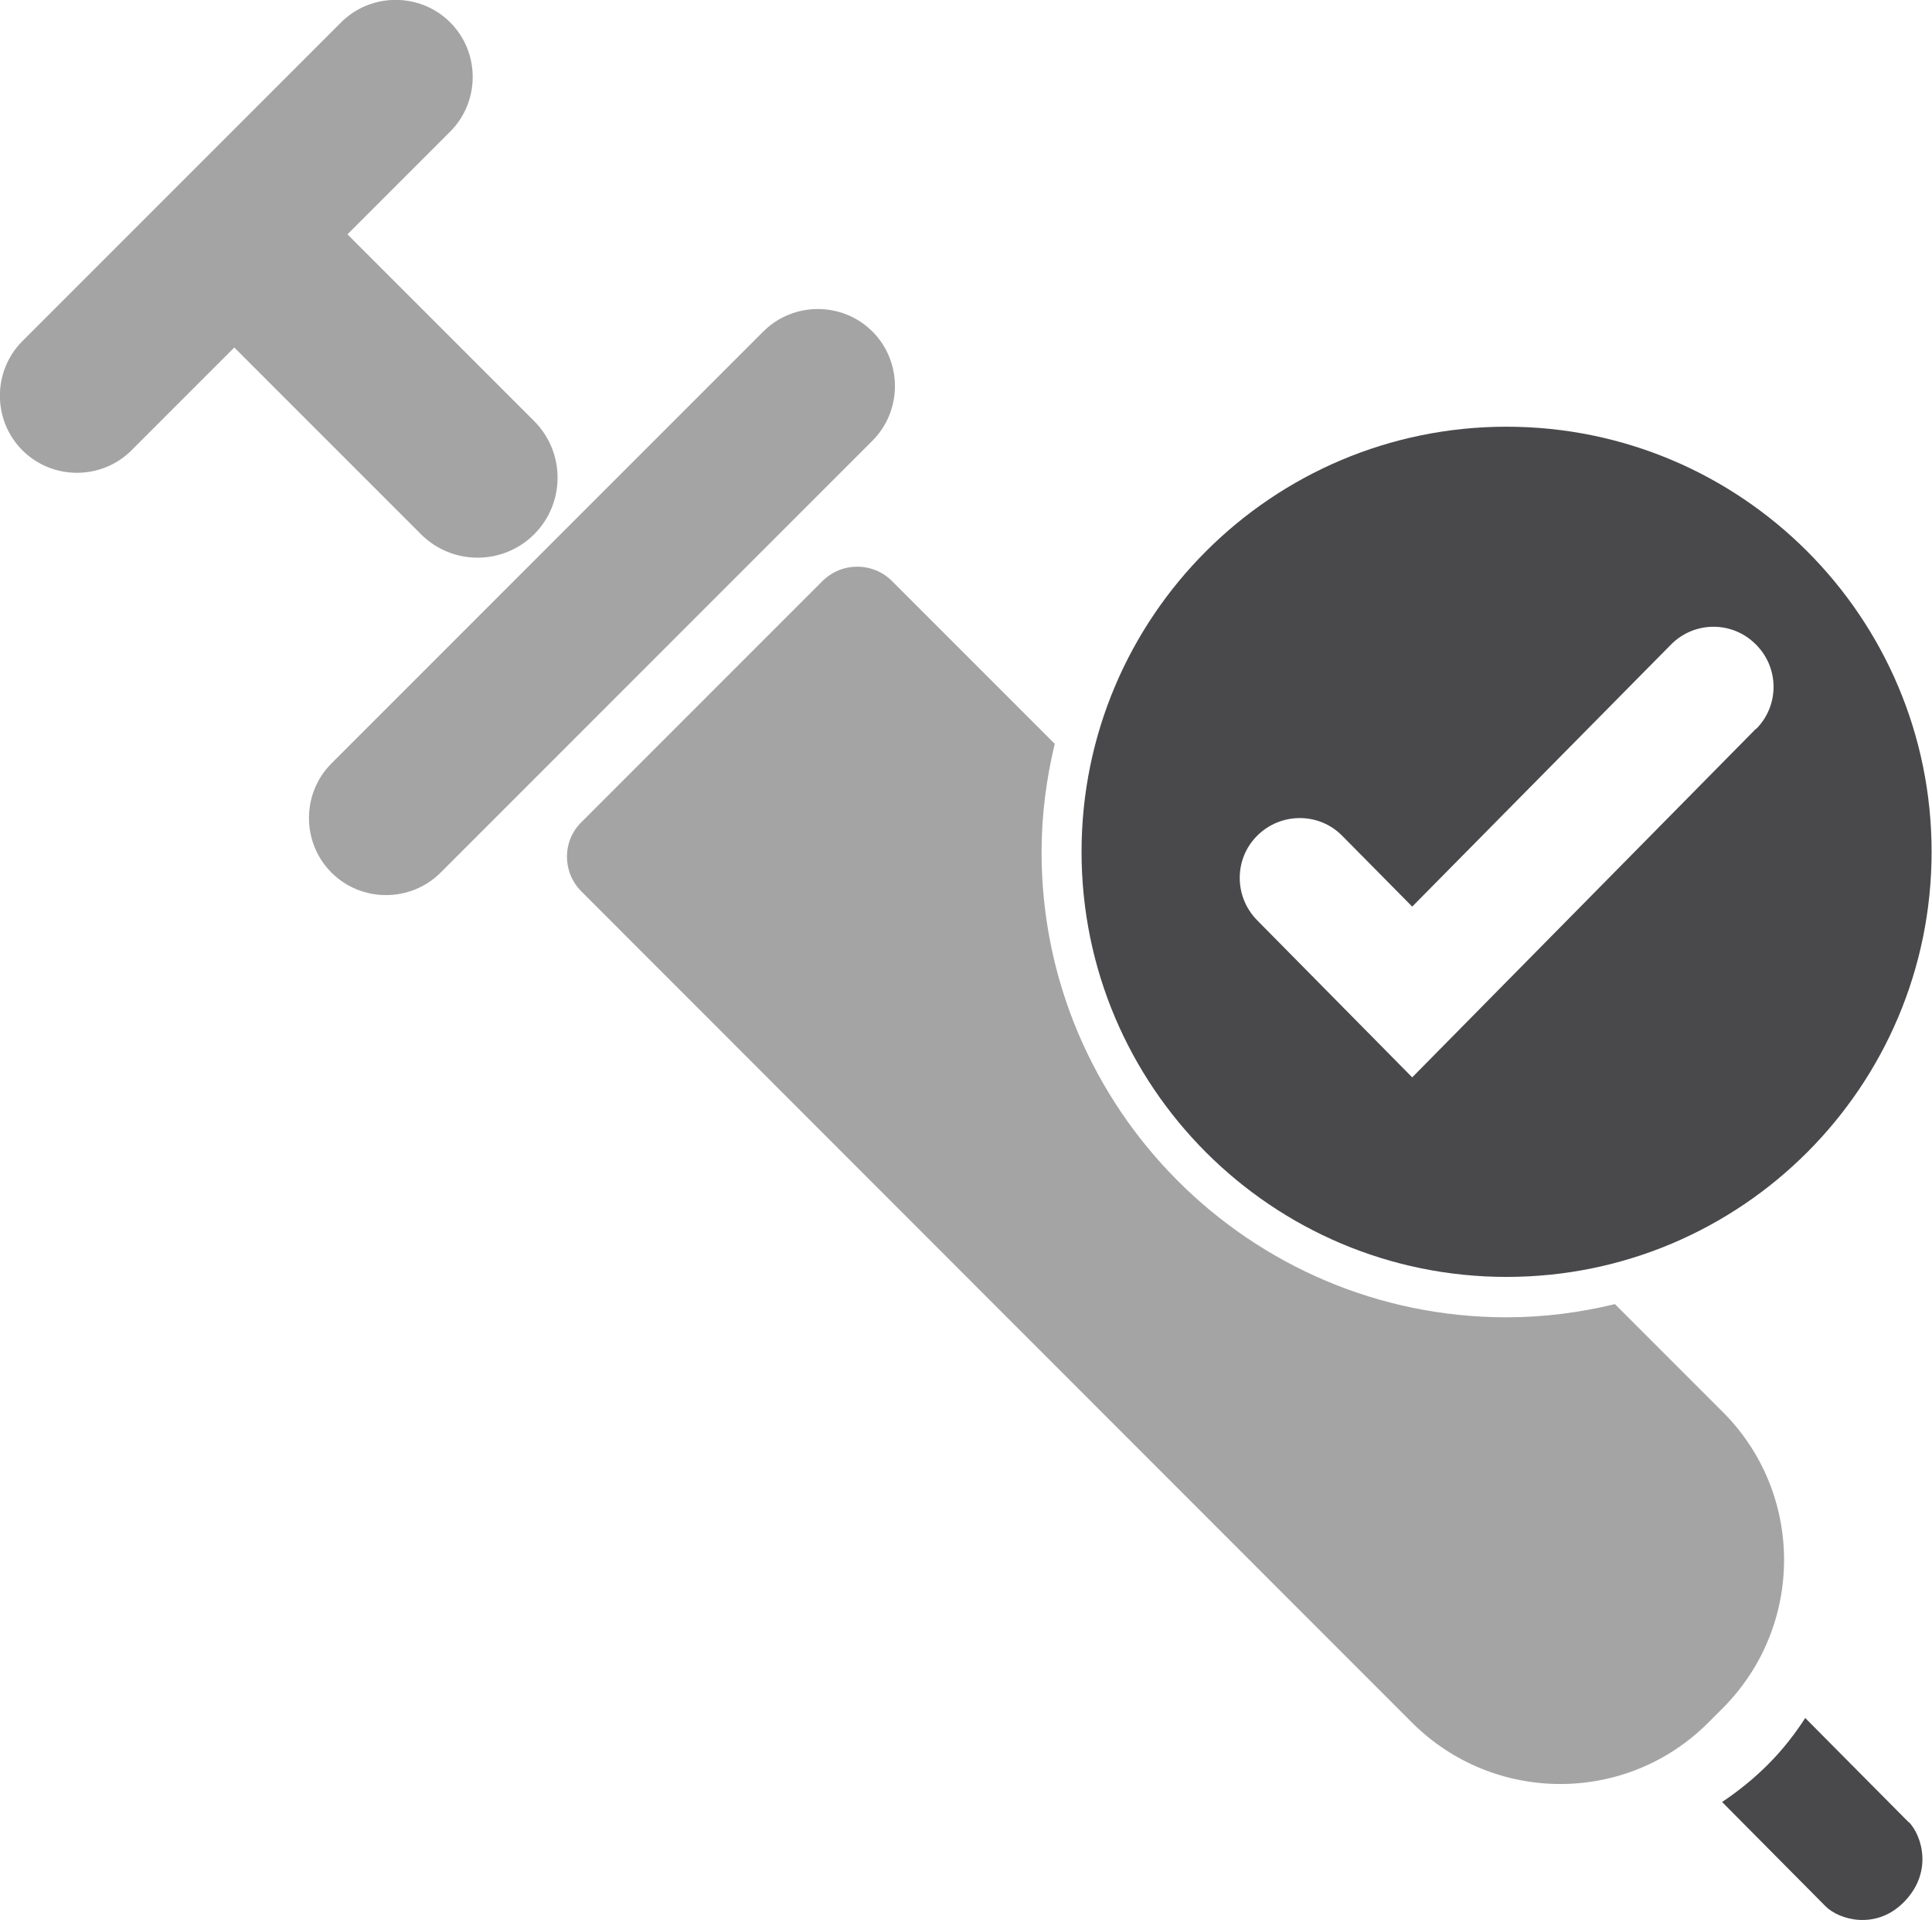
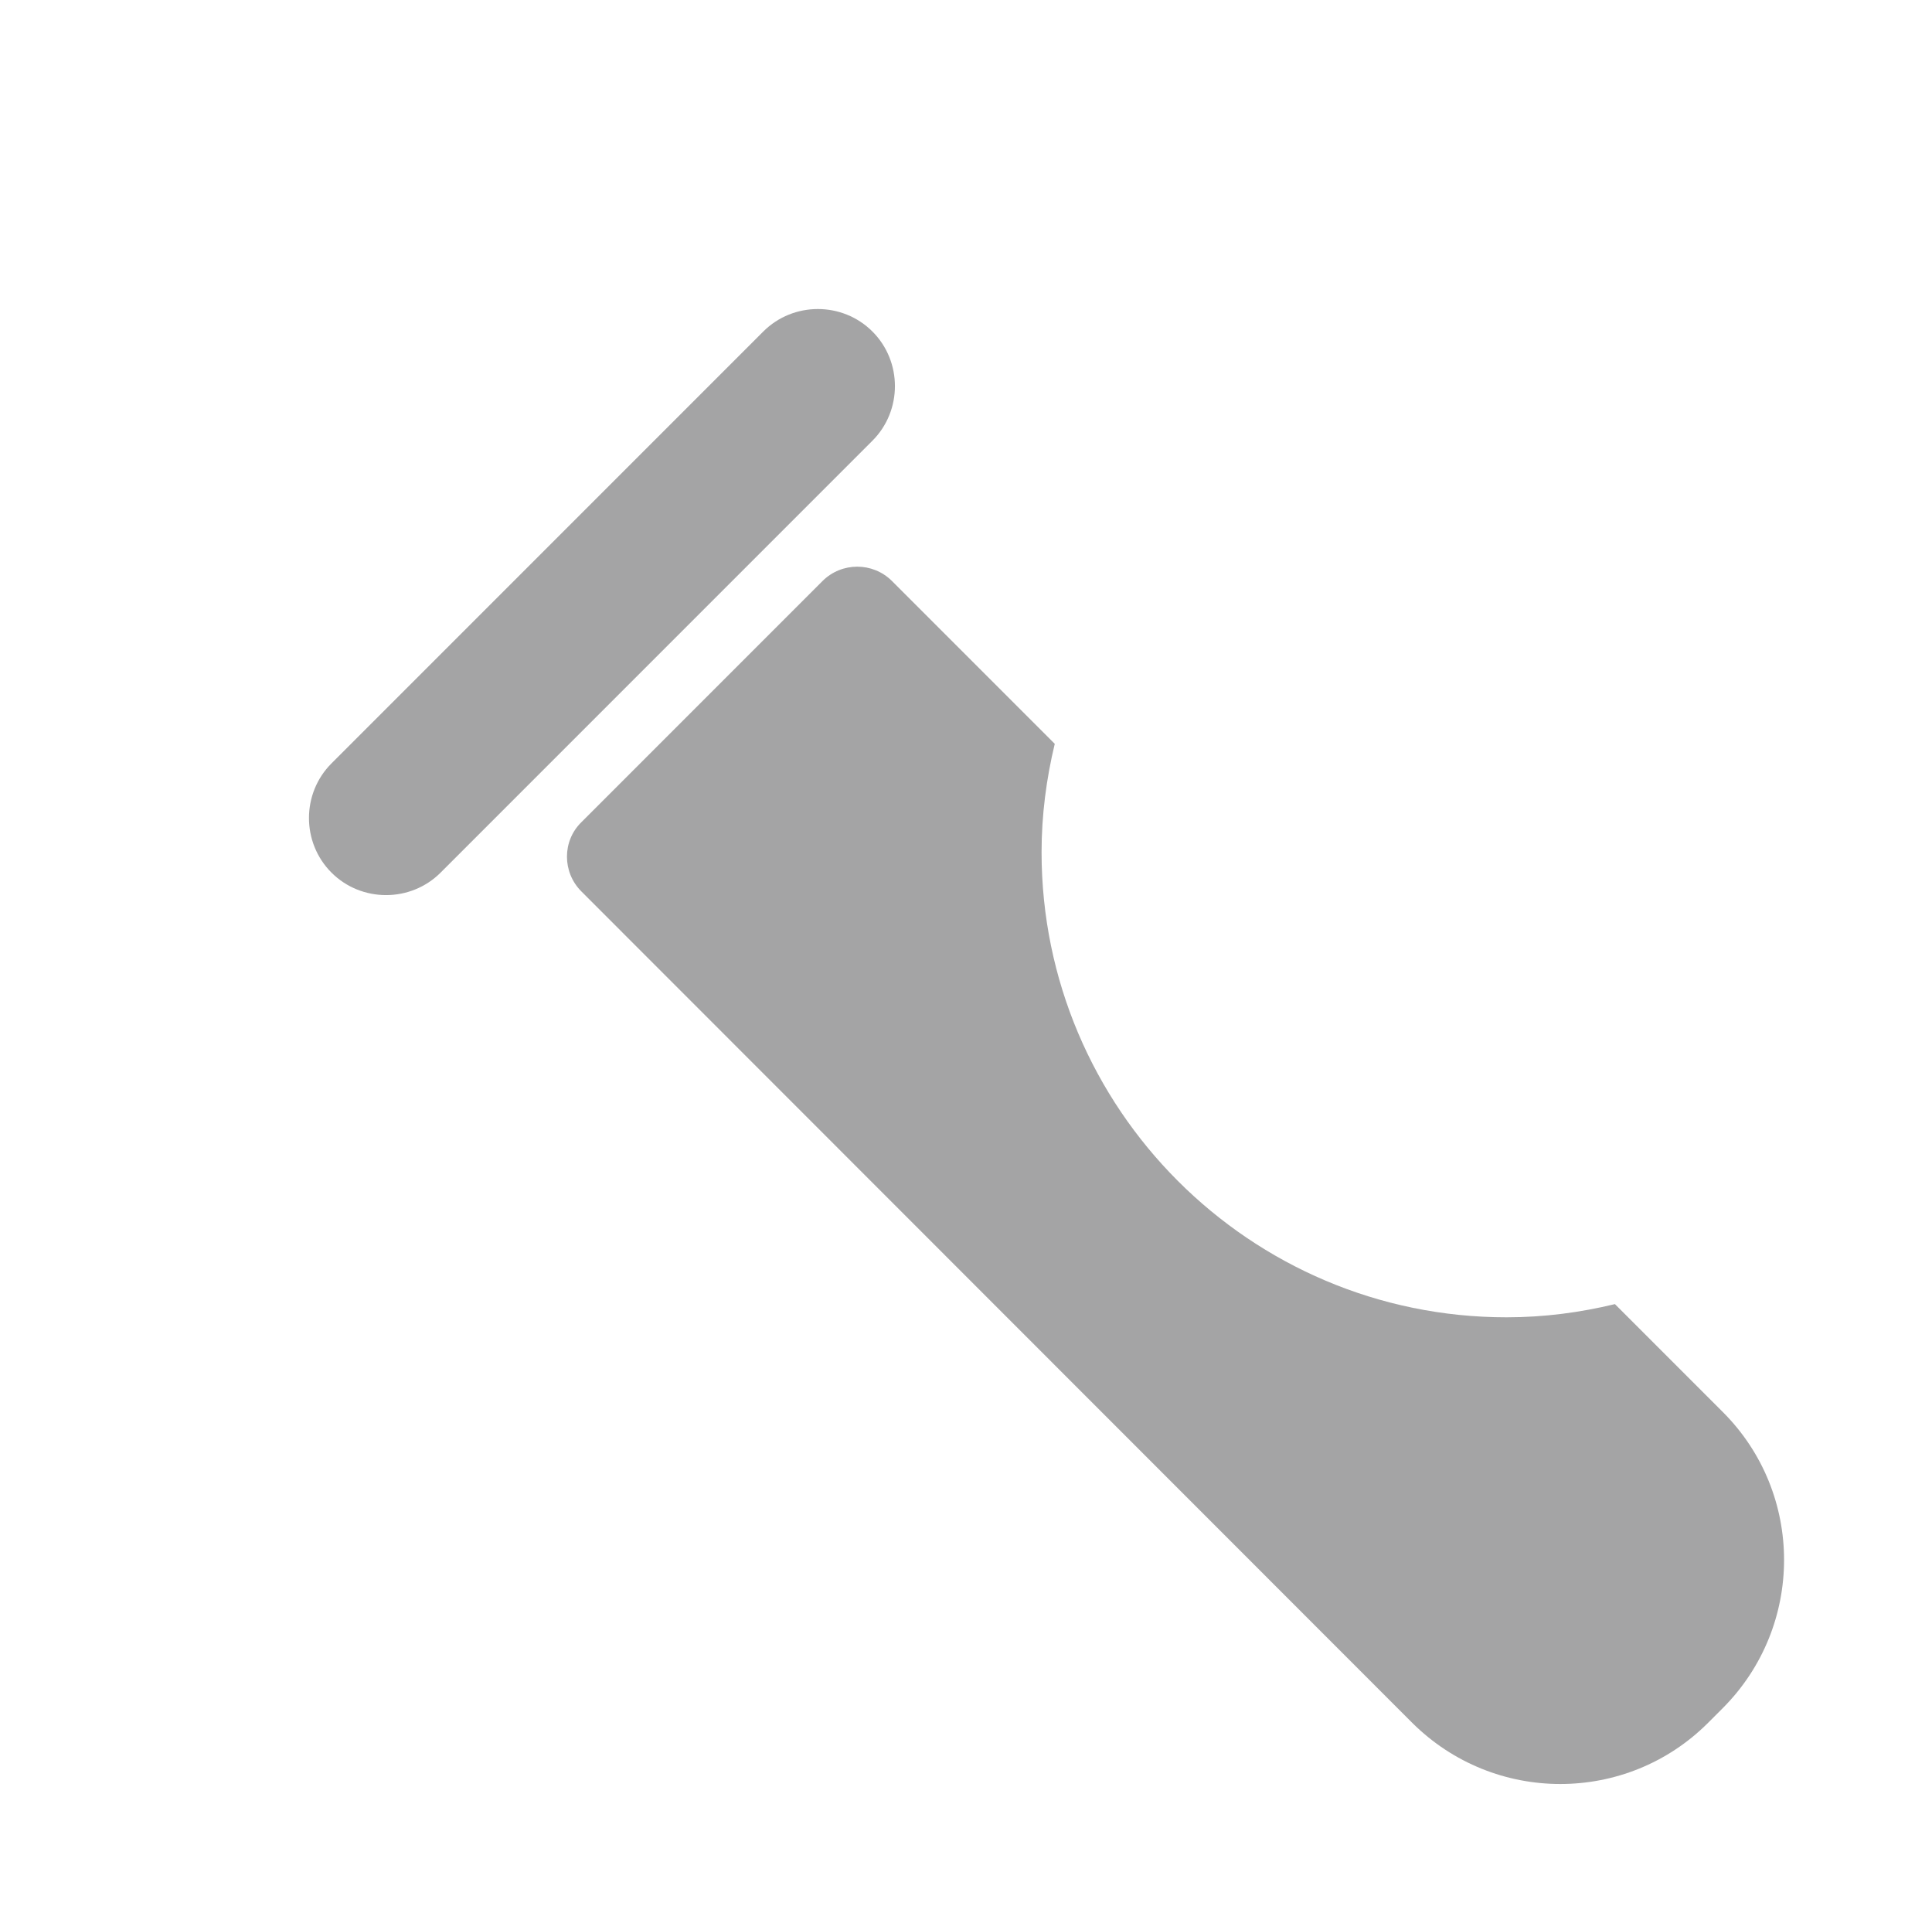
<svg xmlns="http://www.w3.org/2000/svg" id="Ebene_2" data-name="Ebene 2" viewBox="0 0 48.32 48.01">
  <defs>
    <style>
      .cls-1 {
        fill: #49494c;
      }

      .cls-2 {
        fill: #a4a4a5;
      }
    </style>
  </defs>
  <g id="pre_applied_nt_h1" data-name="pre applied nt h1">
    <g>
      <path class="cls-2" d="M8.29,19.09l10.8-10.8c.75-.75,1.98-.75,2.73,0h0c.75.75.75,1.98,0,2.73l-10.8,10.8c-.75.75-1.98.75-2.73,0h0c-.75-.75-.75-1.98,0-2.73Z" />
-       <path class="cls-1" d="M47.74,45.57l-2.59-2.61c-.26.4-.56.79-.93,1.16s-.76.68-1.15.94l2.59,2.61c.33.33,1.24.6,1.94-.09.76-.75.47-1.68.14-2.02h0Z" />
      <path class="cls-2" d="M40.39,32.61c-.87.21-1.77.33-2.71.33-6.42,0-11.63-5.22-11.63-11.63,0-.93.12-1.84.33-2.71l-4.07-4.07c-.48-.48-1.26-.48-1.74,0l-6.03,6.03h0c-.48.47-.48,1.25,0,1.73l20.78,20.79c2.05,2.04,5.36,2.04,7.4,0l.37-.37c2.04-2.05,2.04-5.36,0-7.4l-2.7-2.7Z" />
-       <path class="cls-2" d="M8.53.56L.56,8.53c-.75.75-.75,1.98,0,2.73s1.98.75,2.73,0l2.57-2.57,4.67,4.67c.78.78,2.05.78,2.83,0s.78-2.05,0-2.83l-4.67-4.67,2.57-2.57c.75-.75.75-1.98,0-2.73s-1.98-.75-2.73,0Z" />
-       <path class="cls-1" d="M37.68,10.67c-5.87,0-10.63,4.76-10.63,10.63s4.76,10.63,10.63,10.63,10.63-4.76,10.63-10.63-4.76-10.63-10.63-10.63ZM43.92,18.22l-8.6,8.72-3.88-3.93c-.58-.59-.58-1.54.01-2.12.59-.58,1.54-.58,2.12.01l1.75,1.77,6.47-6.55c.58-.59,1.53-.6,2.12-.01.59.58.6,1.53.01,2.12Z" />
    </g>
  </g>
</svg>